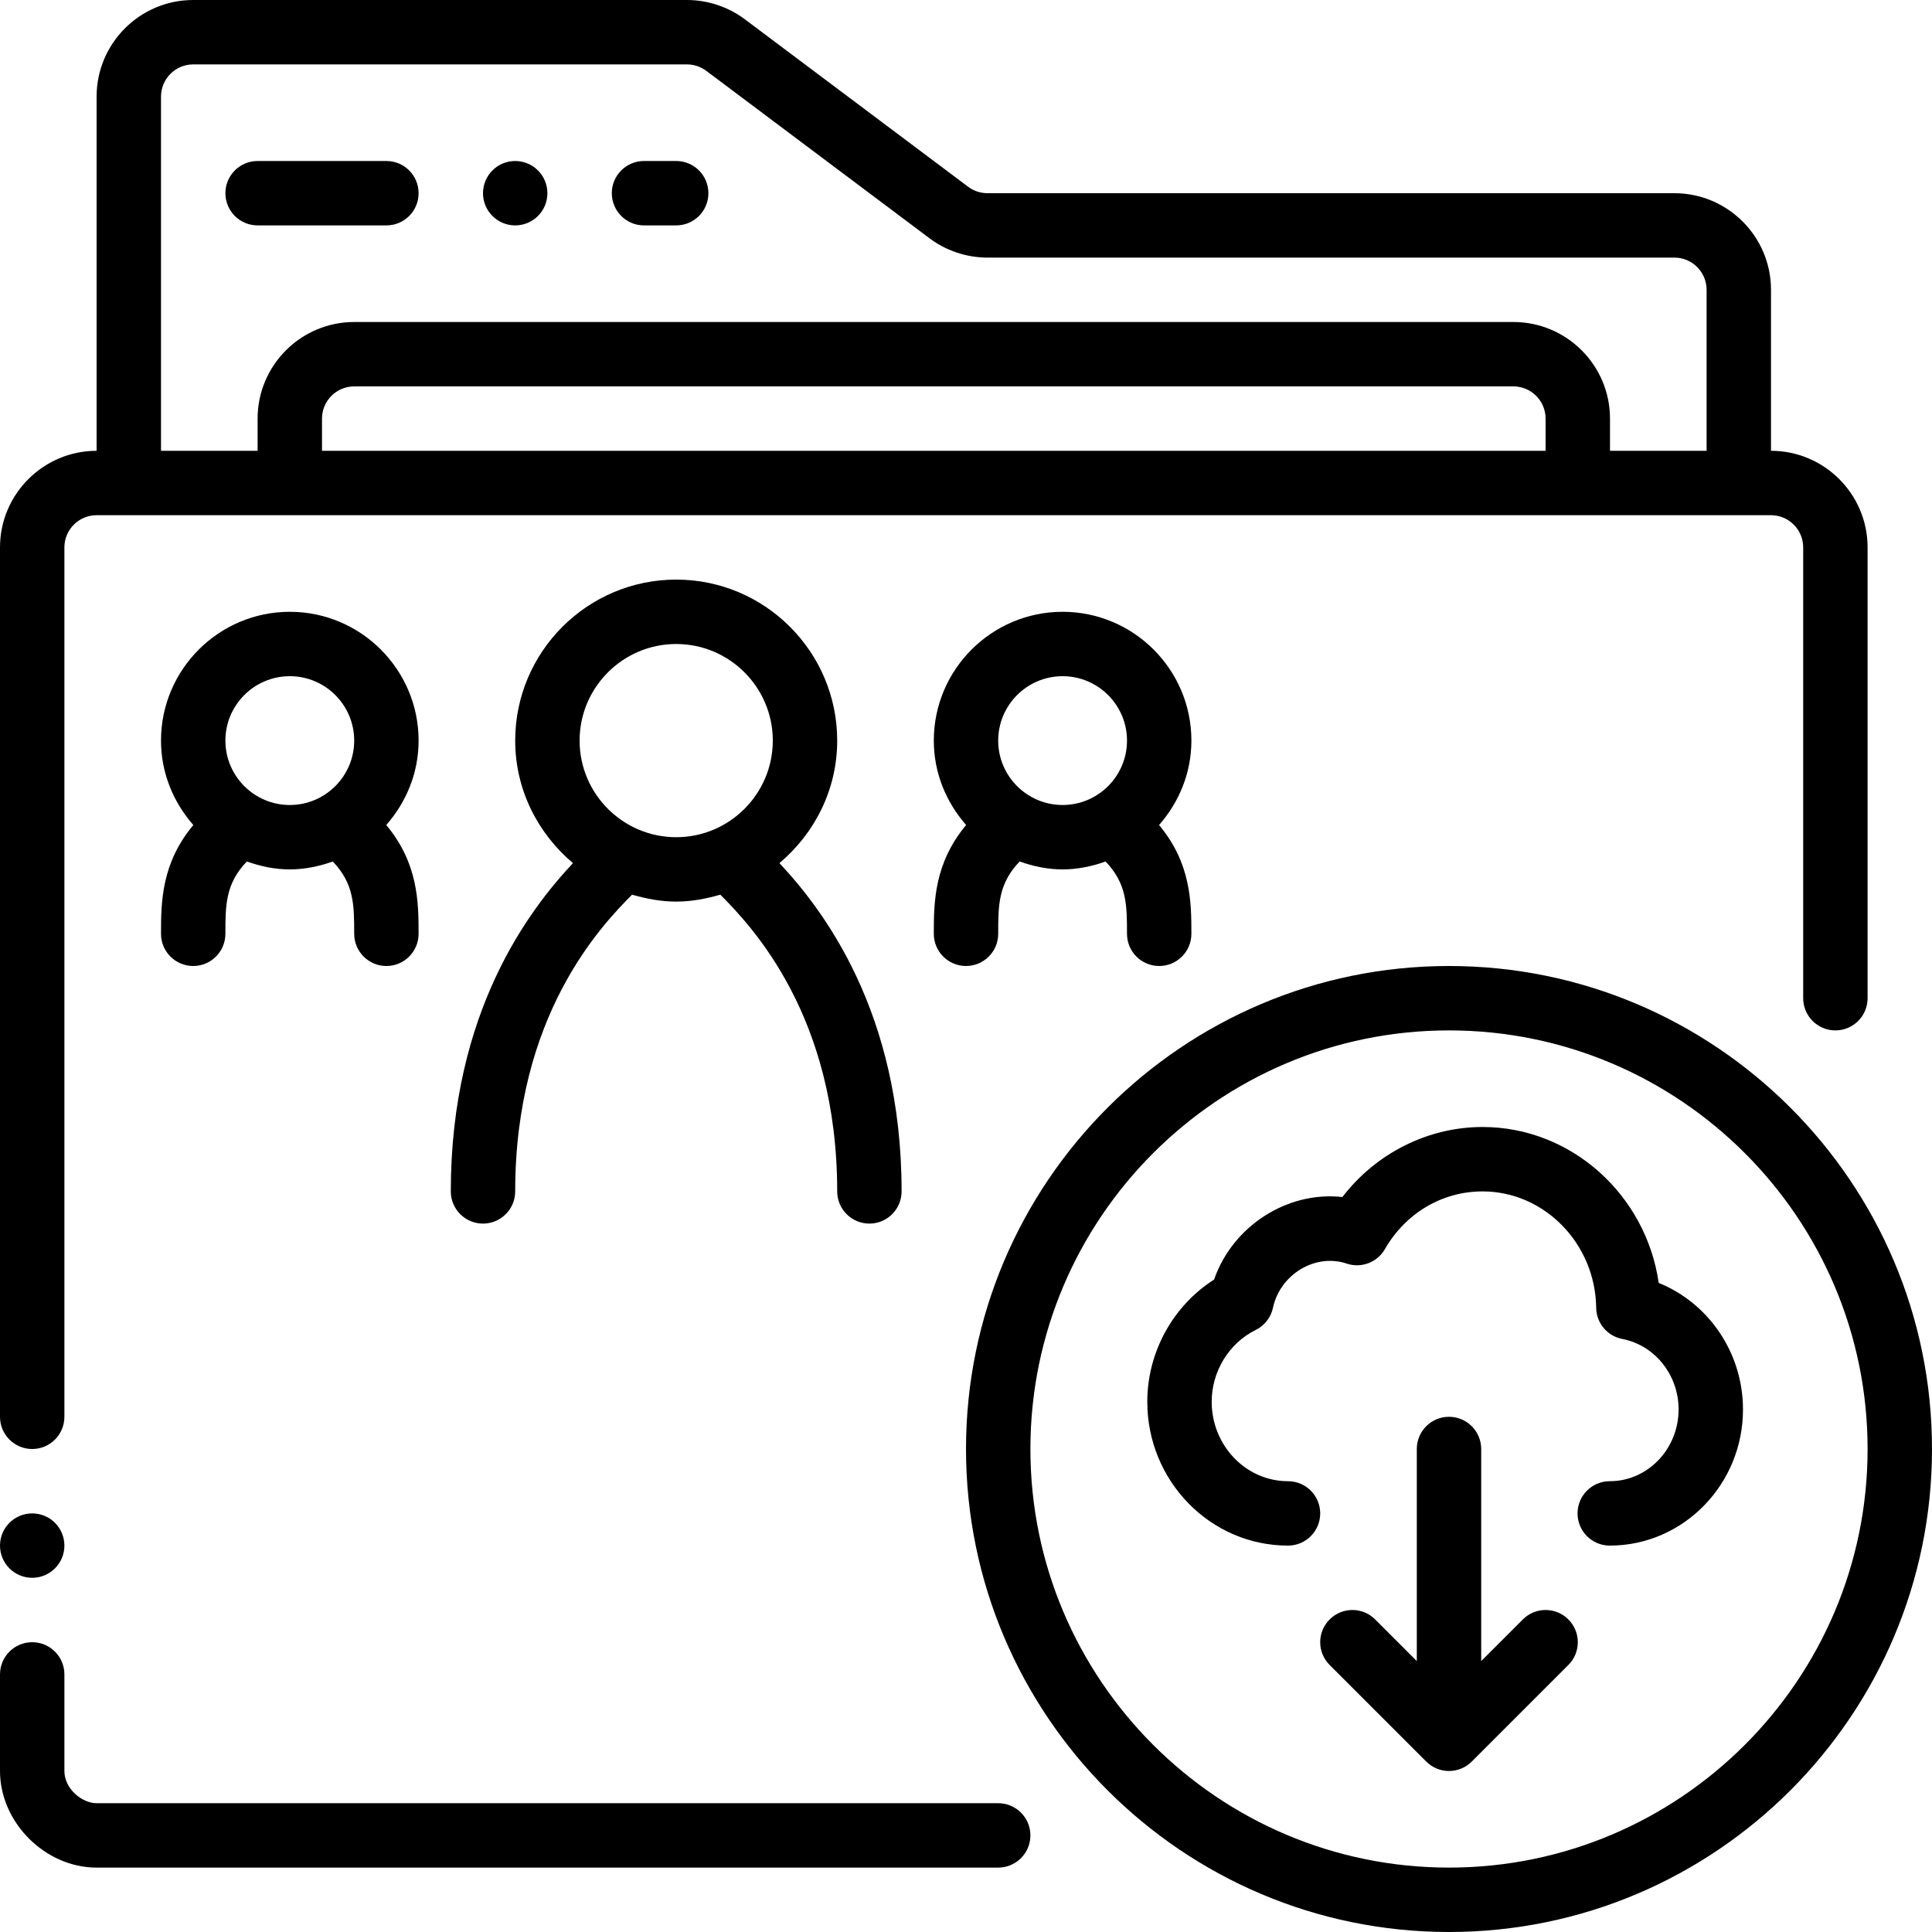
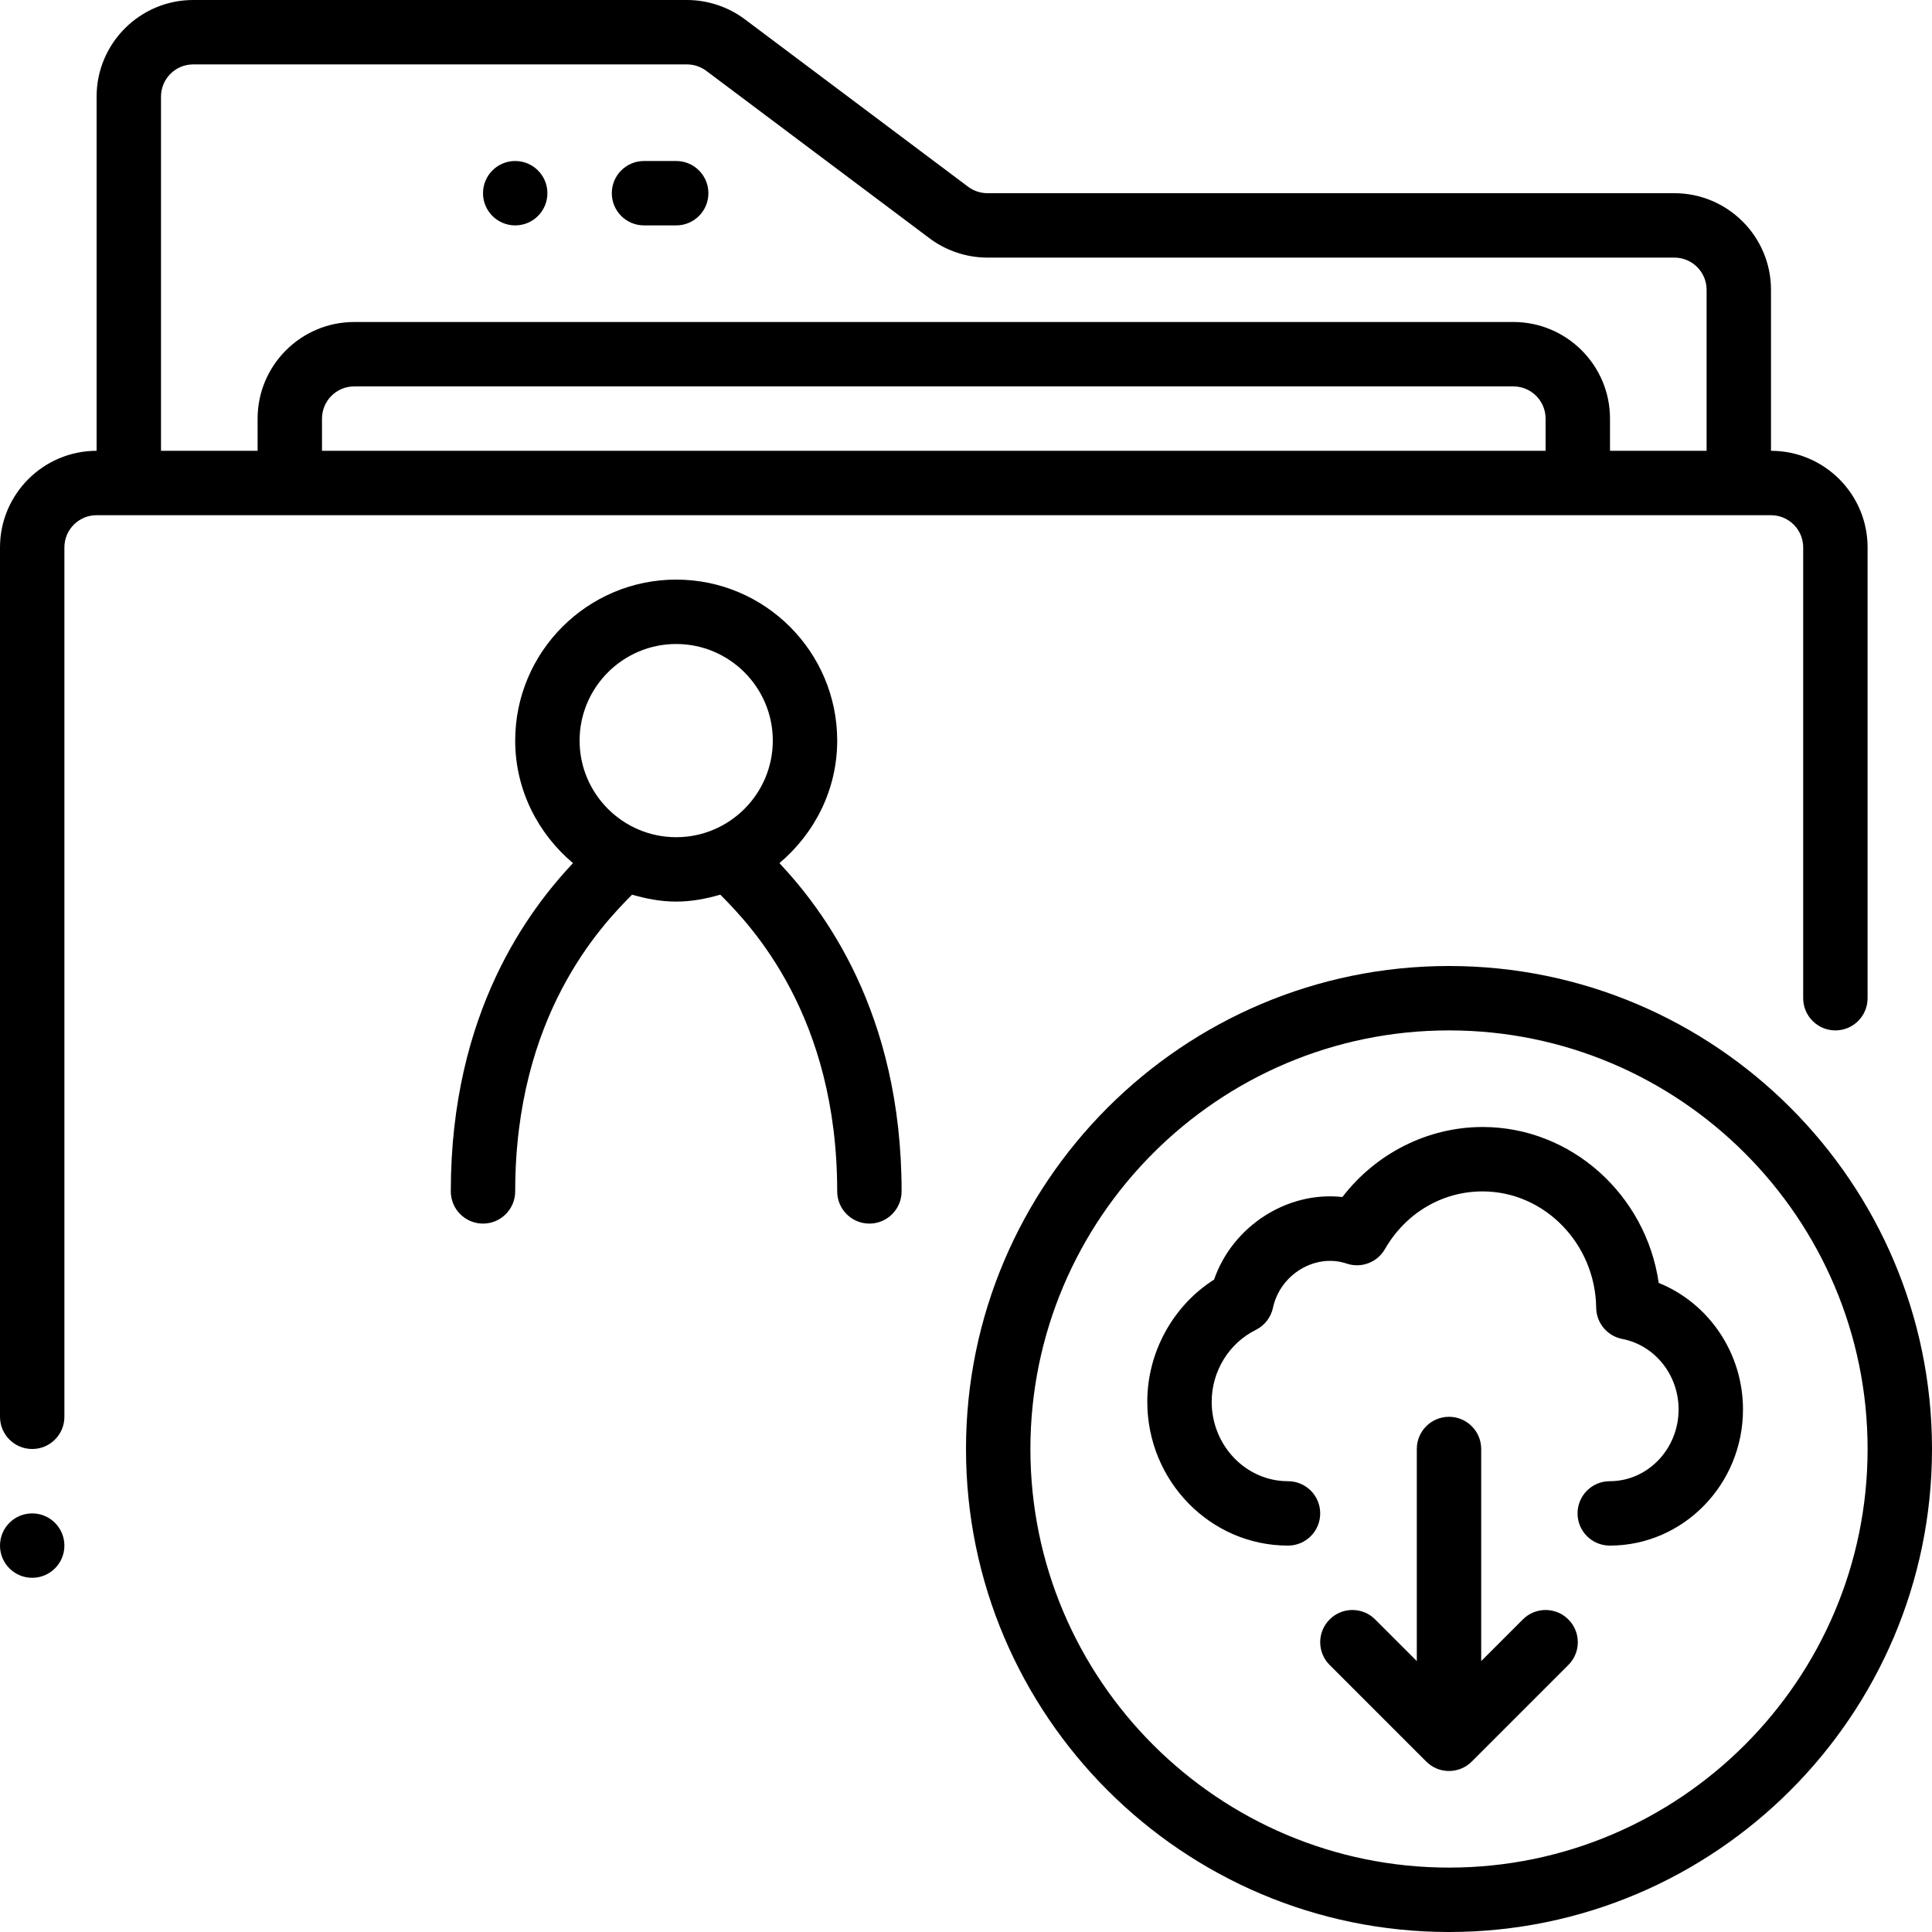
<svg xmlns="http://www.w3.org/2000/svg" fill="#000000" height="800px" width="800px" version="1.1" id="Layer_1" viewBox="0 0 512 512" xml:space="preserve">
  <g>
    <g>
      <path d="M439.578,339.985c-3.354-23.296-23.117-41.318-46.686-41.318c-14.515,0-28.254,6.98-37.146,18.56    c-14.677-1.63-29.124,7.765-34.005,21.879c-10.863,6.912-17.698,19.217-17.698,32.367c0,21.026,16.725,38.127,37.291,38.127    c4.719,0,8.533-3.823,8.533-8.533s-3.814-8.533-8.533-8.533c-11.153,0-20.224-9.446-20.224-21.06    c0-8.055,4.582-15.522,11.665-19.021c2.338-1.161,4.028-3.319,4.574-5.871c1.877-8.841,11.196-14.524,19.55-11.716    c3.823,1.297,8.081-0.299,10.112-3.831c5.521-9.583,15.198-15.3,25.882-15.3c16.384,0,29.892,13.833,30.114,30.839    c0.051,4.045,2.935,7.492,6.912,8.26c8.653,1.681,14.925,9.54,14.925,18.679c0,10.487-8.183,19.021-18.244,19.021    c-4.719,0-8.533,3.823-8.533,8.533s3.814,8.533,8.533,8.533h0.068c0.026,0,0.043,0,0.068,0    c19.405-0.077,35.174-16.23,35.174-36.079C461.909,358.537,452.83,345.344,439.578,339.985z" />
    </g>
  </g>
  <g>
    <g>
      <path d="M384,256c-70.579,0-128,57.421-128,128s57.421,128,128,128s128-57.421,128-128S454.579,256,384,256z M384,494.933    c-61.167,0-110.933-49.766-110.933-110.933S322.833,273.067,384,273.067S494.933,322.833,494.933,384S445.167,494.933,384,494.933    z" />
    </g>
  </g>
  <g>
    <g>
      <path d="M415.633,429.167c-3.337-3.337-8.73-3.336-12.066,0l-11.034,11.034V384c0-4.71-3.814-8.533-8.533-8.533    c-4.719,0-8.533,3.823-8.533,8.533v56.201l-11.034-11.034c-3.337-3.336-8.73-3.336-12.066,0c-3.337,3.337-3.337,8.73,0,12.066    l25.6,25.6c1.664,1.664,3.849,2.5,6.033,2.5c2.185,0,4.369-0.836,6.033-2.5l25.6-25.6    C418.97,437.897,418.97,432.503,415.633,429.167z" />
    </g>
  </g>
  <g>
    <g>
-       <path d="M264.533,477.867H25.6c-3.866,0-8.533-3.806-8.533-8.533v-25.6c0-4.71-3.814-8.533-8.533-8.533S0,439.023,0,443.733v25.6    c0,13.636,11.964,25.6,25.6,25.6h238.933c4.719,0,8.533-3.823,8.533-8.533S269.252,477.867,264.533,477.867z" />
-     </g>
+       </g>
  </g>
  <g>
    <g>
      <path d="M469.333,119.467V76.8c0-14.114-11.486-25.6-25.6-25.6H261.692c-1.843,0-3.661-0.606-5.129-1.707L197.402,5.12    C193.007,1.818,187.554,0,182.042,0H51.2C37.086,0,25.6,11.486,25.6,25.6v93.867c-14.114,0-25.6,11.486-25.6,25.6v230.4    C0,380.177,3.814,384,8.533,384s8.533-3.823,8.533-8.533v-230.4c0-4.702,3.823-8.533,8.533-8.533h443.733    c4.71,0,8.533,3.831,8.533,8.533v119.467c0,4.71,3.814,8.533,8.533,8.533s8.533-3.823,8.533-8.533V145.067    C494.933,130.953,483.448,119.467,469.333,119.467z M409.6,119.467H85.333v-8.533c0-4.702,3.823-8.533,8.533-8.533h307.2    c4.71,0,8.533,3.831,8.533,8.533V119.467z M452.267,119.467h-25.6v-8.533c0-14.114-11.486-25.6-25.6-25.6h-307.2    c-14.114,0-25.6,11.486-25.6,25.6v8.533h-25.6V25.6c0-4.702,3.823-8.533,8.533-8.533h130.842c1.843,0,3.661,0.606,5.129,1.707    l59.162,44.373c4.395,3.302,9.847,5.12,15.36,5.12h182.042c4.71,0,8.533,3.831,8.533,8.533V119.467z" />
    </g>
  </g>
  <g>
    <g>
-       <path d="M102.4,42.667H68.267c-4.719,0-8.533,3.823-8.533,8.533s3.814,8.533,8.533,8.533H102.4c4.719,0,8.533-3.823,8.533-8.533    S107.119,42.667,102.4,42.667z" />
-     </g>
+       </g>
  </g>
  <g>
    <g>
      <path d="M179.2,42.667h-8.533c-4.719,0-8.533,3.823-8.533,8.533s3.814,8.533,8.533,8.533h8.533c4.719,0,8.533-3.823,8.533-8.533    S183.919,42.667,179.2,42.667z" />
    </g>
  </g>
  <g>
    <g>
      <circle cx="136.533" cy="51.2" r="8.533" />
    </g>
  </g>
  <g>
    <g>
      <circle cx="8.533" cy="409.6" r="8.533" />
    </g>
  </g>
  <g>
    <g>
      <path d="M206.558,228.736c9.276-7.834,15.309-19.405,15.309-32.469c0-23.526-19.14-42.667-42.667-42.667    s-42.667,19.14-42.667,42.667c0,13.065,6.033,24.636,15.309,32.469c-11.358,12.134-32.375,39.211-32.375,86.997    c0,4.71,3.823,8.533,8.533,8.533s8.533-3.823,8.533-8.533c0-46.473,22.588-70.221,30.976-78.635    c3.738,1.075,7.612,1.835,11.691,1.835s7.953-0.759,11.691-1.835c8.388,8.414,30.976,32.162,30.976,78.635    c0,4.71,3.823,8.533,8.533,8.533s8.533-3.823,8.533-8.533C238.933,267.947,217.916,240.87,206.558,228.736z M179.2,221.867    c-14.114,0-25.6-11.486-25.6-25.6s11.486-25.6,25.6-25.6s25.6,11.486,25.6,25.6S193.314,221.867,179.2,221.867z" />
    </g>
  </g>
  <g>
    <g>
-       <path d="M315.733,196.267c0-18.825-15.309-34.133-34.133-34.133s-34.133,15.309-34.133,34.133c0,8.602,3.302,16.367,8.567,22.374    c-8.465,10.146-8.567,20.42-8.567,28.826c0,4.71,3.823,8.533,8.533,8.533s8.533-3.823,8.533-8.533    c0-7.68,0.043-13.278,5.683-19.166c3.575,1.28,7.373,2.099,11.383,2.099s7.808-0.819,11.383-2.099    c5.641,5.888,5.683,11.486,5.683,19.166c0,4.71,3.823,8.533,8.533,8.533s8.533-3.823,8.533-8.533    c0-8.405-0.102-18.679-8.567-28.826C312.431,212.634,315.733,204.868,315.733,196.267z M281.6,213.333    c-9.412,0-17.067-7.654-17.067-17.067c0-9.412,7.654-17.067,17.067-17.067c9.412,0,17.067,7.654,17.067,17.067    C298.667,205.679,291.012,213.333,281.6,213.333z" />
-     </g>
+       </g>
  </g>
  <g>
    <g>
-       <path d="M110.933,196.267c0-18.825-15.309-34.133-34.133-34.133s-34.133,15.309-34.133,34.133c0,8.602,3.302,16.367,8.567,22.374    c-8.465,10.146-8.567,20.42-8.567,28.826c0,4.71,3.823,8.533,8.533,8.533s8.533-3.823,8.533-8.533    c0-7.68,0.043-13.278,5.683-19.166c3.575,1.28,7.373,2.099,11.383,2.099s7.808-0.819,11.383-2.099    c5.641,5.888,5.683,11.486,5.683,19.166c0,4.71,3.823,8.533,8.533,8.533c4.71,0,8.533-3.823,8.533-8.533    c0-8.405-0.102-18.679-8.568-28.826C107.631,212.634,110.933,204.868,110.933,196.267z M76.8,213.333    c-9.412,0-17.067-7.654-17.067-17.067c0-9.412,7.654-17.067,17.067-17.067c9.412,0,17.067,7.654,17.067,17.067    C93.867,205.679,86.212,213.333,76.8,213.333z" />
-     </g>
+       </g>
  </g>
</svg>